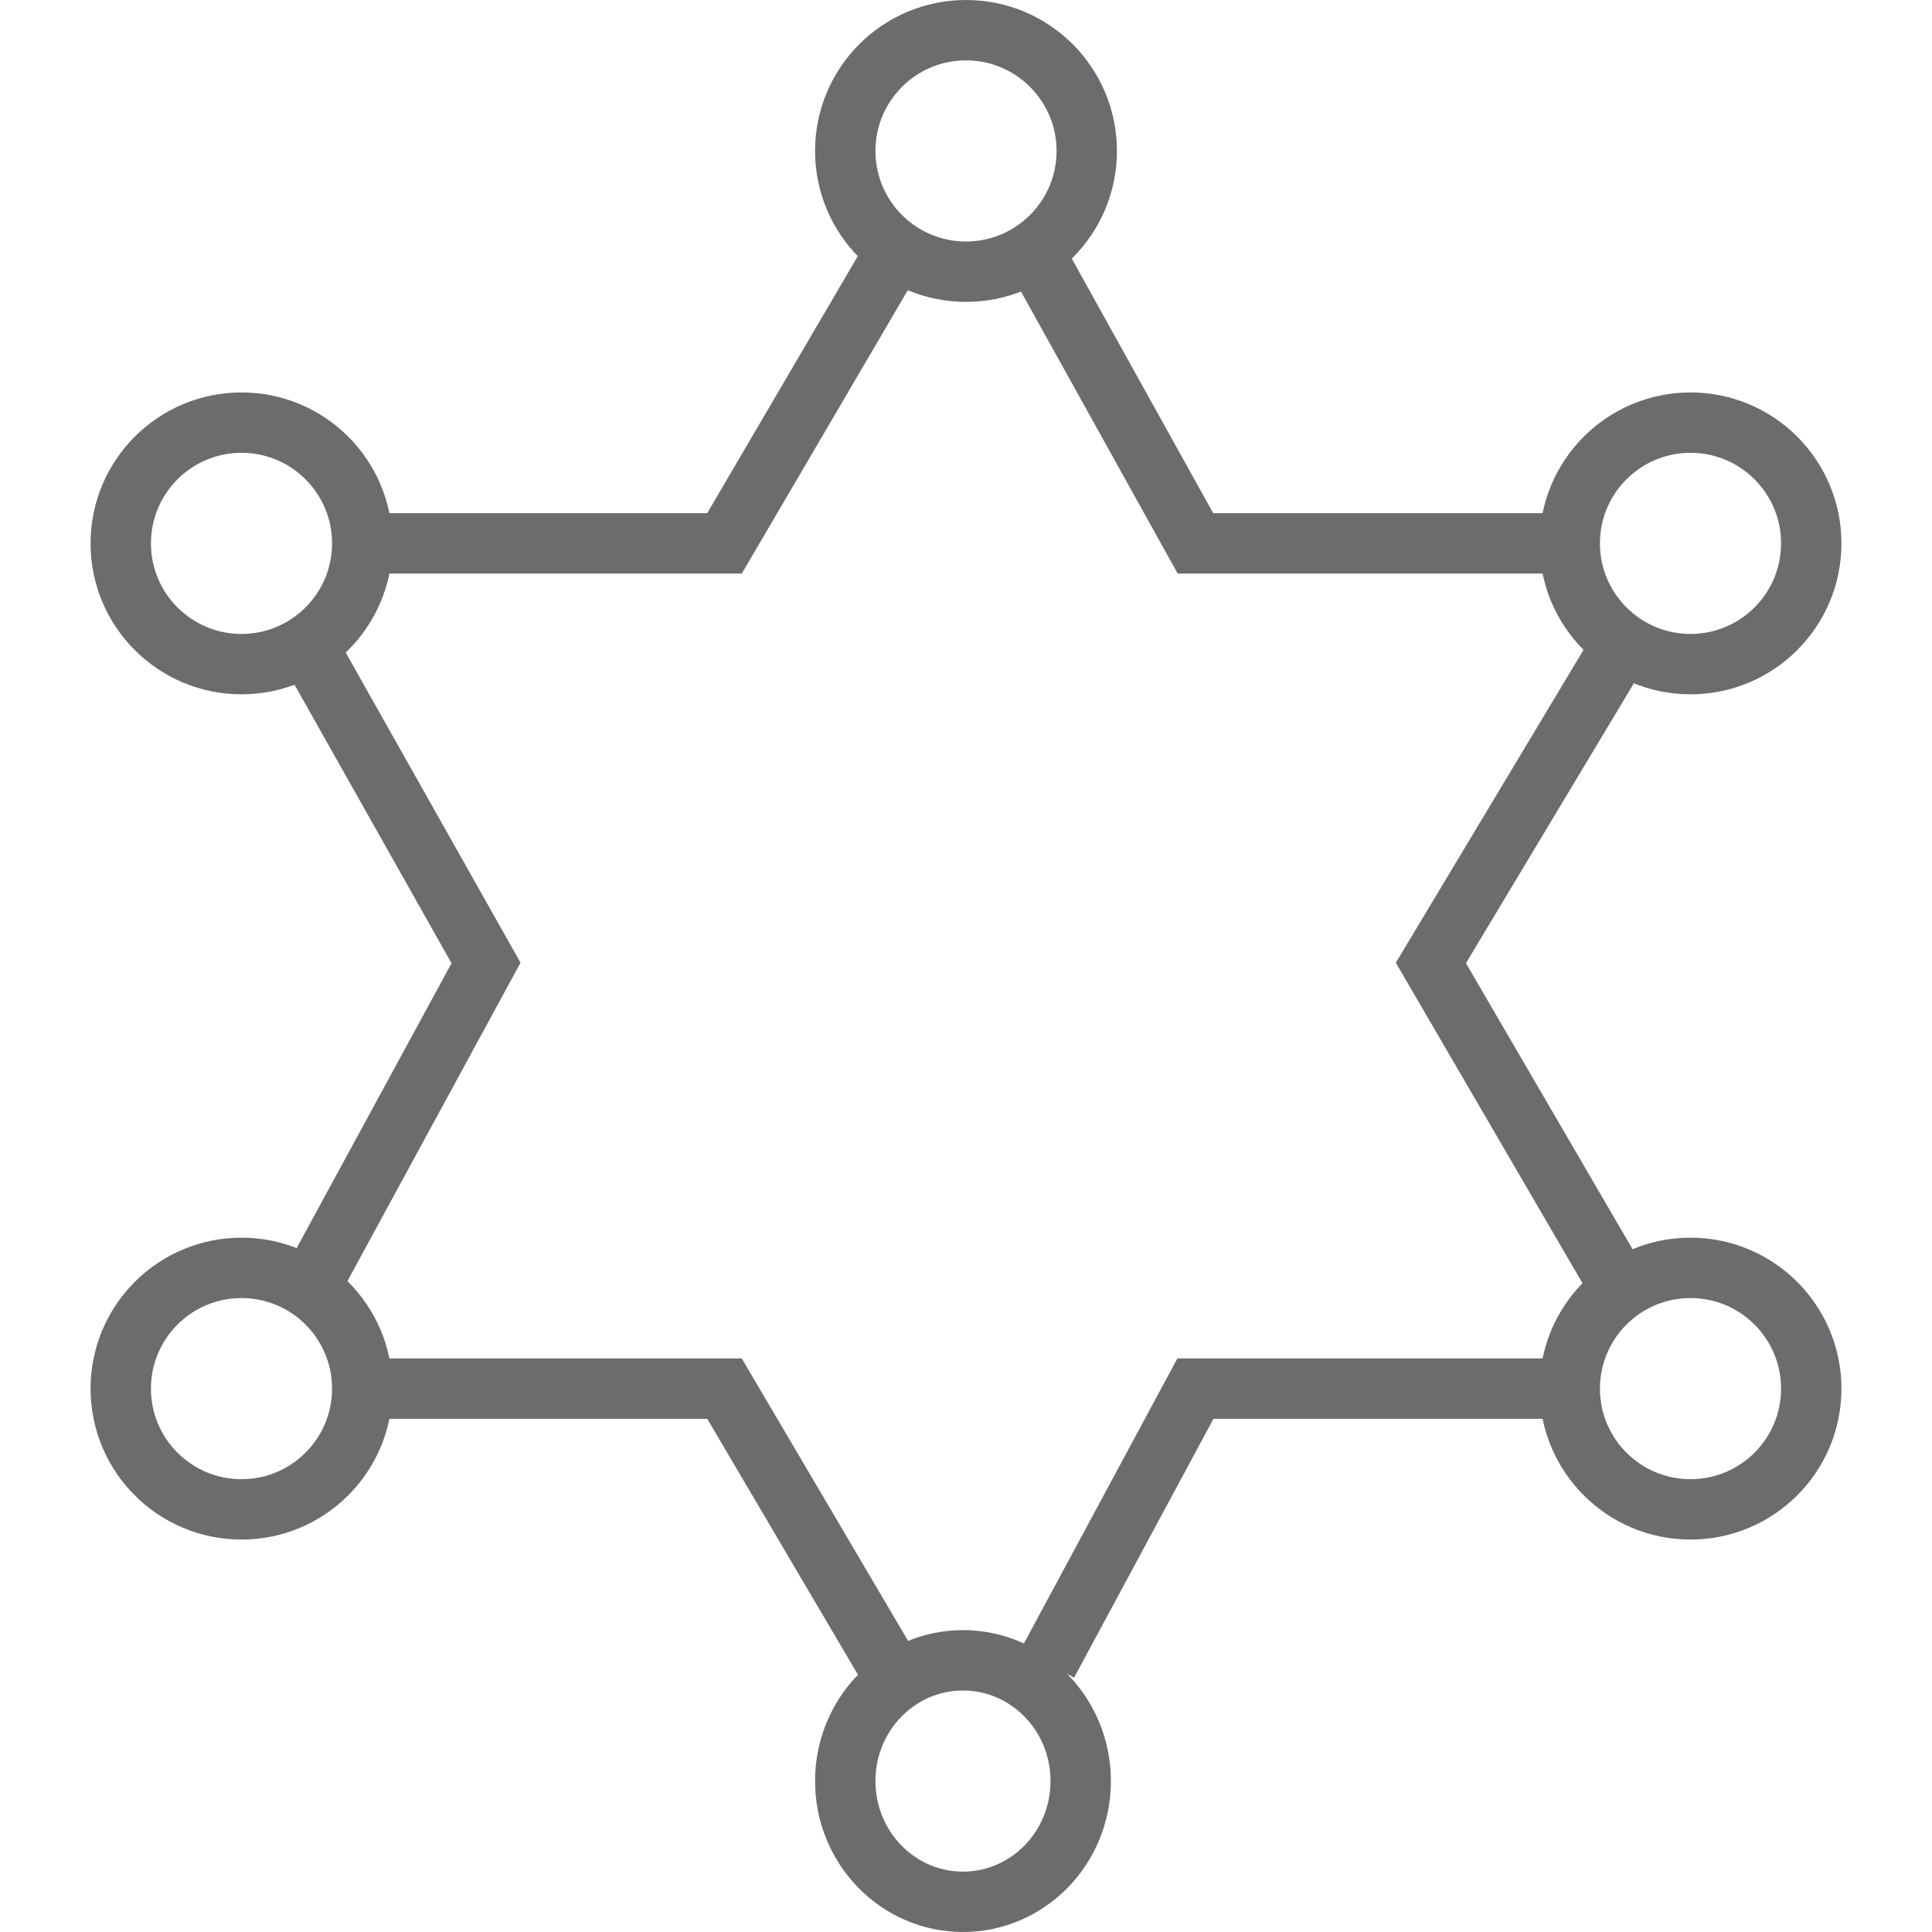
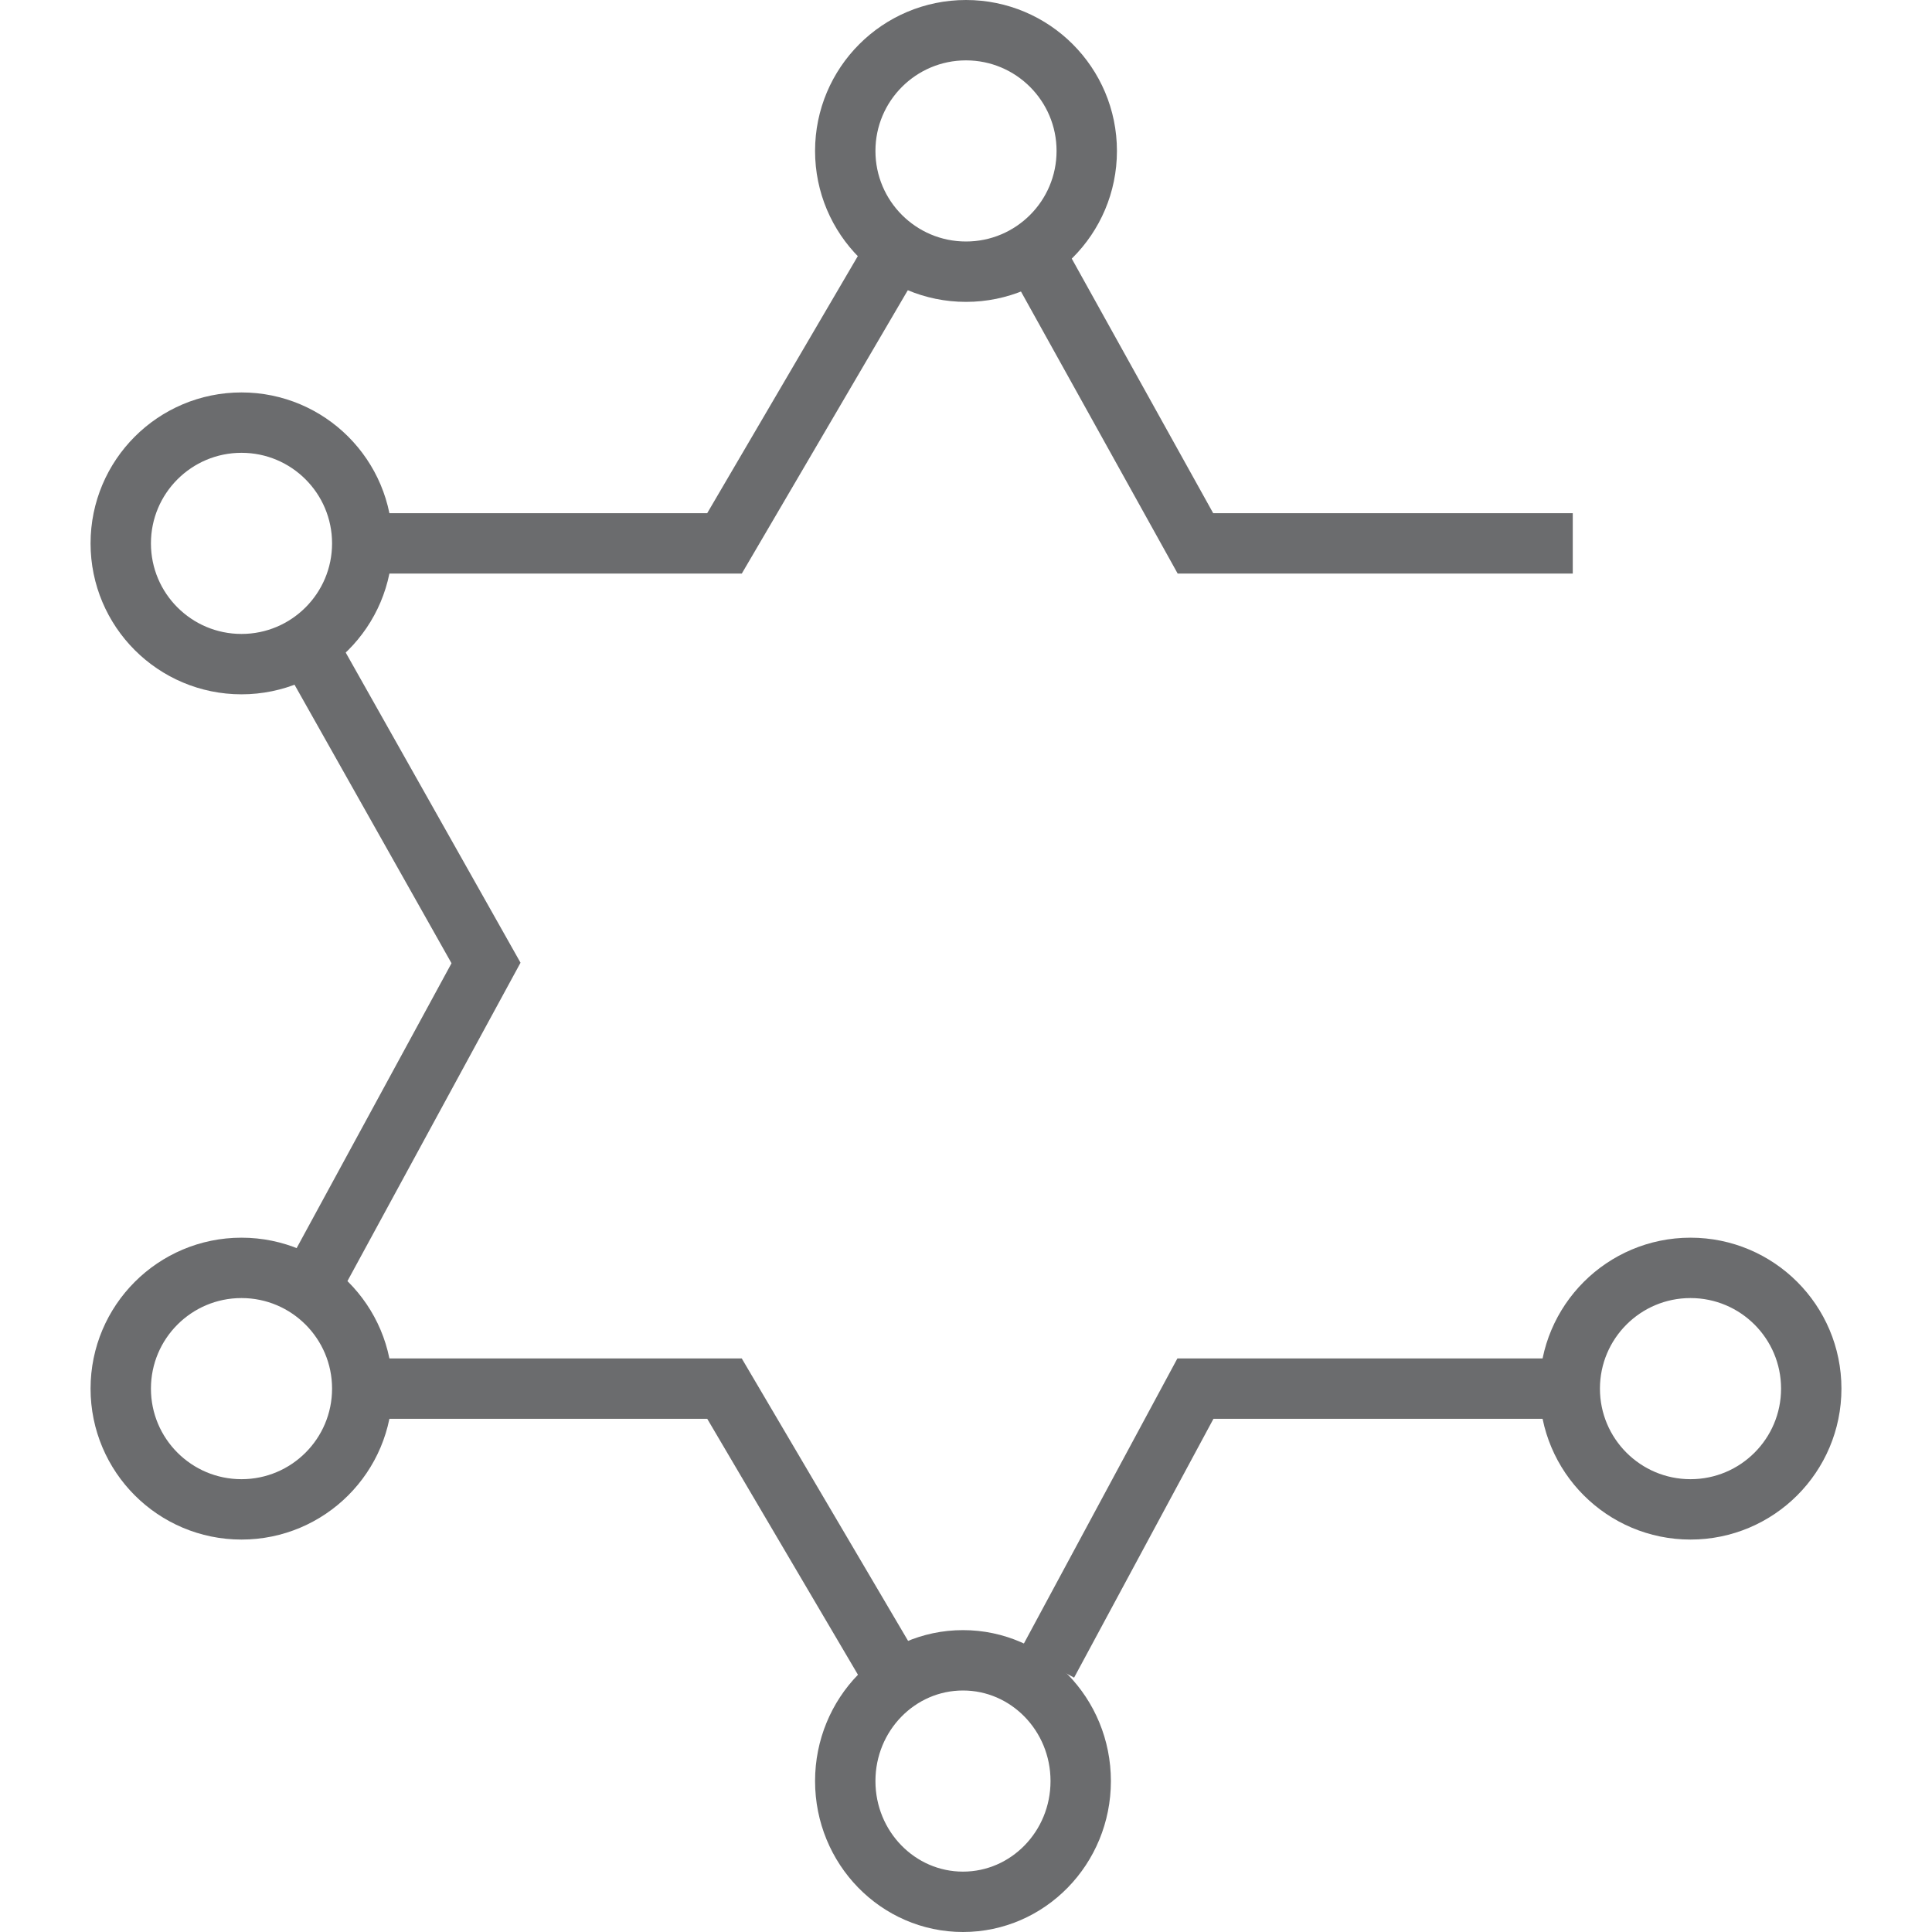
<svg xmlns="http://www.w3.org/2000/svg" xmlns:ns1="http://www.bohemiancoding.com/sketch/ns" width="800px" height="800px" viewBox="-3 0 64 64" version="1.1">
  <title>Seriff</title>
  <desc>Created with Sketch.</desc>
  <defs>

</defs>
  <g id="Page-1" stroke="none" stroke-width="1" fill="none" fill-rule="evenodd" ns1:type="MSPage">
    <g id="Seriff" ns1:type="MSLayerGroup" transform="translate(1, 1)" stroke="#6B6C6E" stroke-width="2">
      <path d="M48,45 L35.6,45 L30.7,54.1" id="Shape" ns1:type="MSShapeGroup">
- 
- </path>
-       <path d="M49.4,20.9 L43.4,30.9 L49.4,41.2" id="Shape" ns1:type="MSShapeGroup">

</path>
      <path d="M30.1,7.1 L35.6,17 L48.1,17" id="Shape" ns1:type="MSShapeGroup">

</path>
      <path d="M8,17 L20,17 L25.8,7.1" id="Shape" ns1:type="MSShapeGroup">

</path>
      <path d="M6.5,41.2 L12.1,30.9 L5.9,19.9" id="Shape" ns1:type="MSShapeGroup">

</path>
      <path d="M25.3,54 L20,45 L8,45" id="Shape" ns1:type="MSShapeGroup">

</path>
      <circle id="Oval" ns1:type="MSShapeGroup" cx="28" cy="4" r="4">

</circle>
      <circle id="Oval" ns1:type="MSShapeGroup" cx="4" cy="17" r="4">

</circle>
-       <circle id="Oval" ns1:type="MSShapeGroup" cx="52" cy="17" r="4">
- 
- </circle>
      <circle id="Oval" ns1:type="MSShapeGroup" cx="52" cy="45" r="4">

</circle>
      <circle id="Oval" ns1:type="MSShapeGroup" cx="4" cy="45" r="4">

</circle>
      <ellipse id="Oval" ns1:type="MSShapeGroup" cx="27.9" cy="58" rx="3.9" ry="4">

</ellipse>
    </g>
  </g>
</svg>